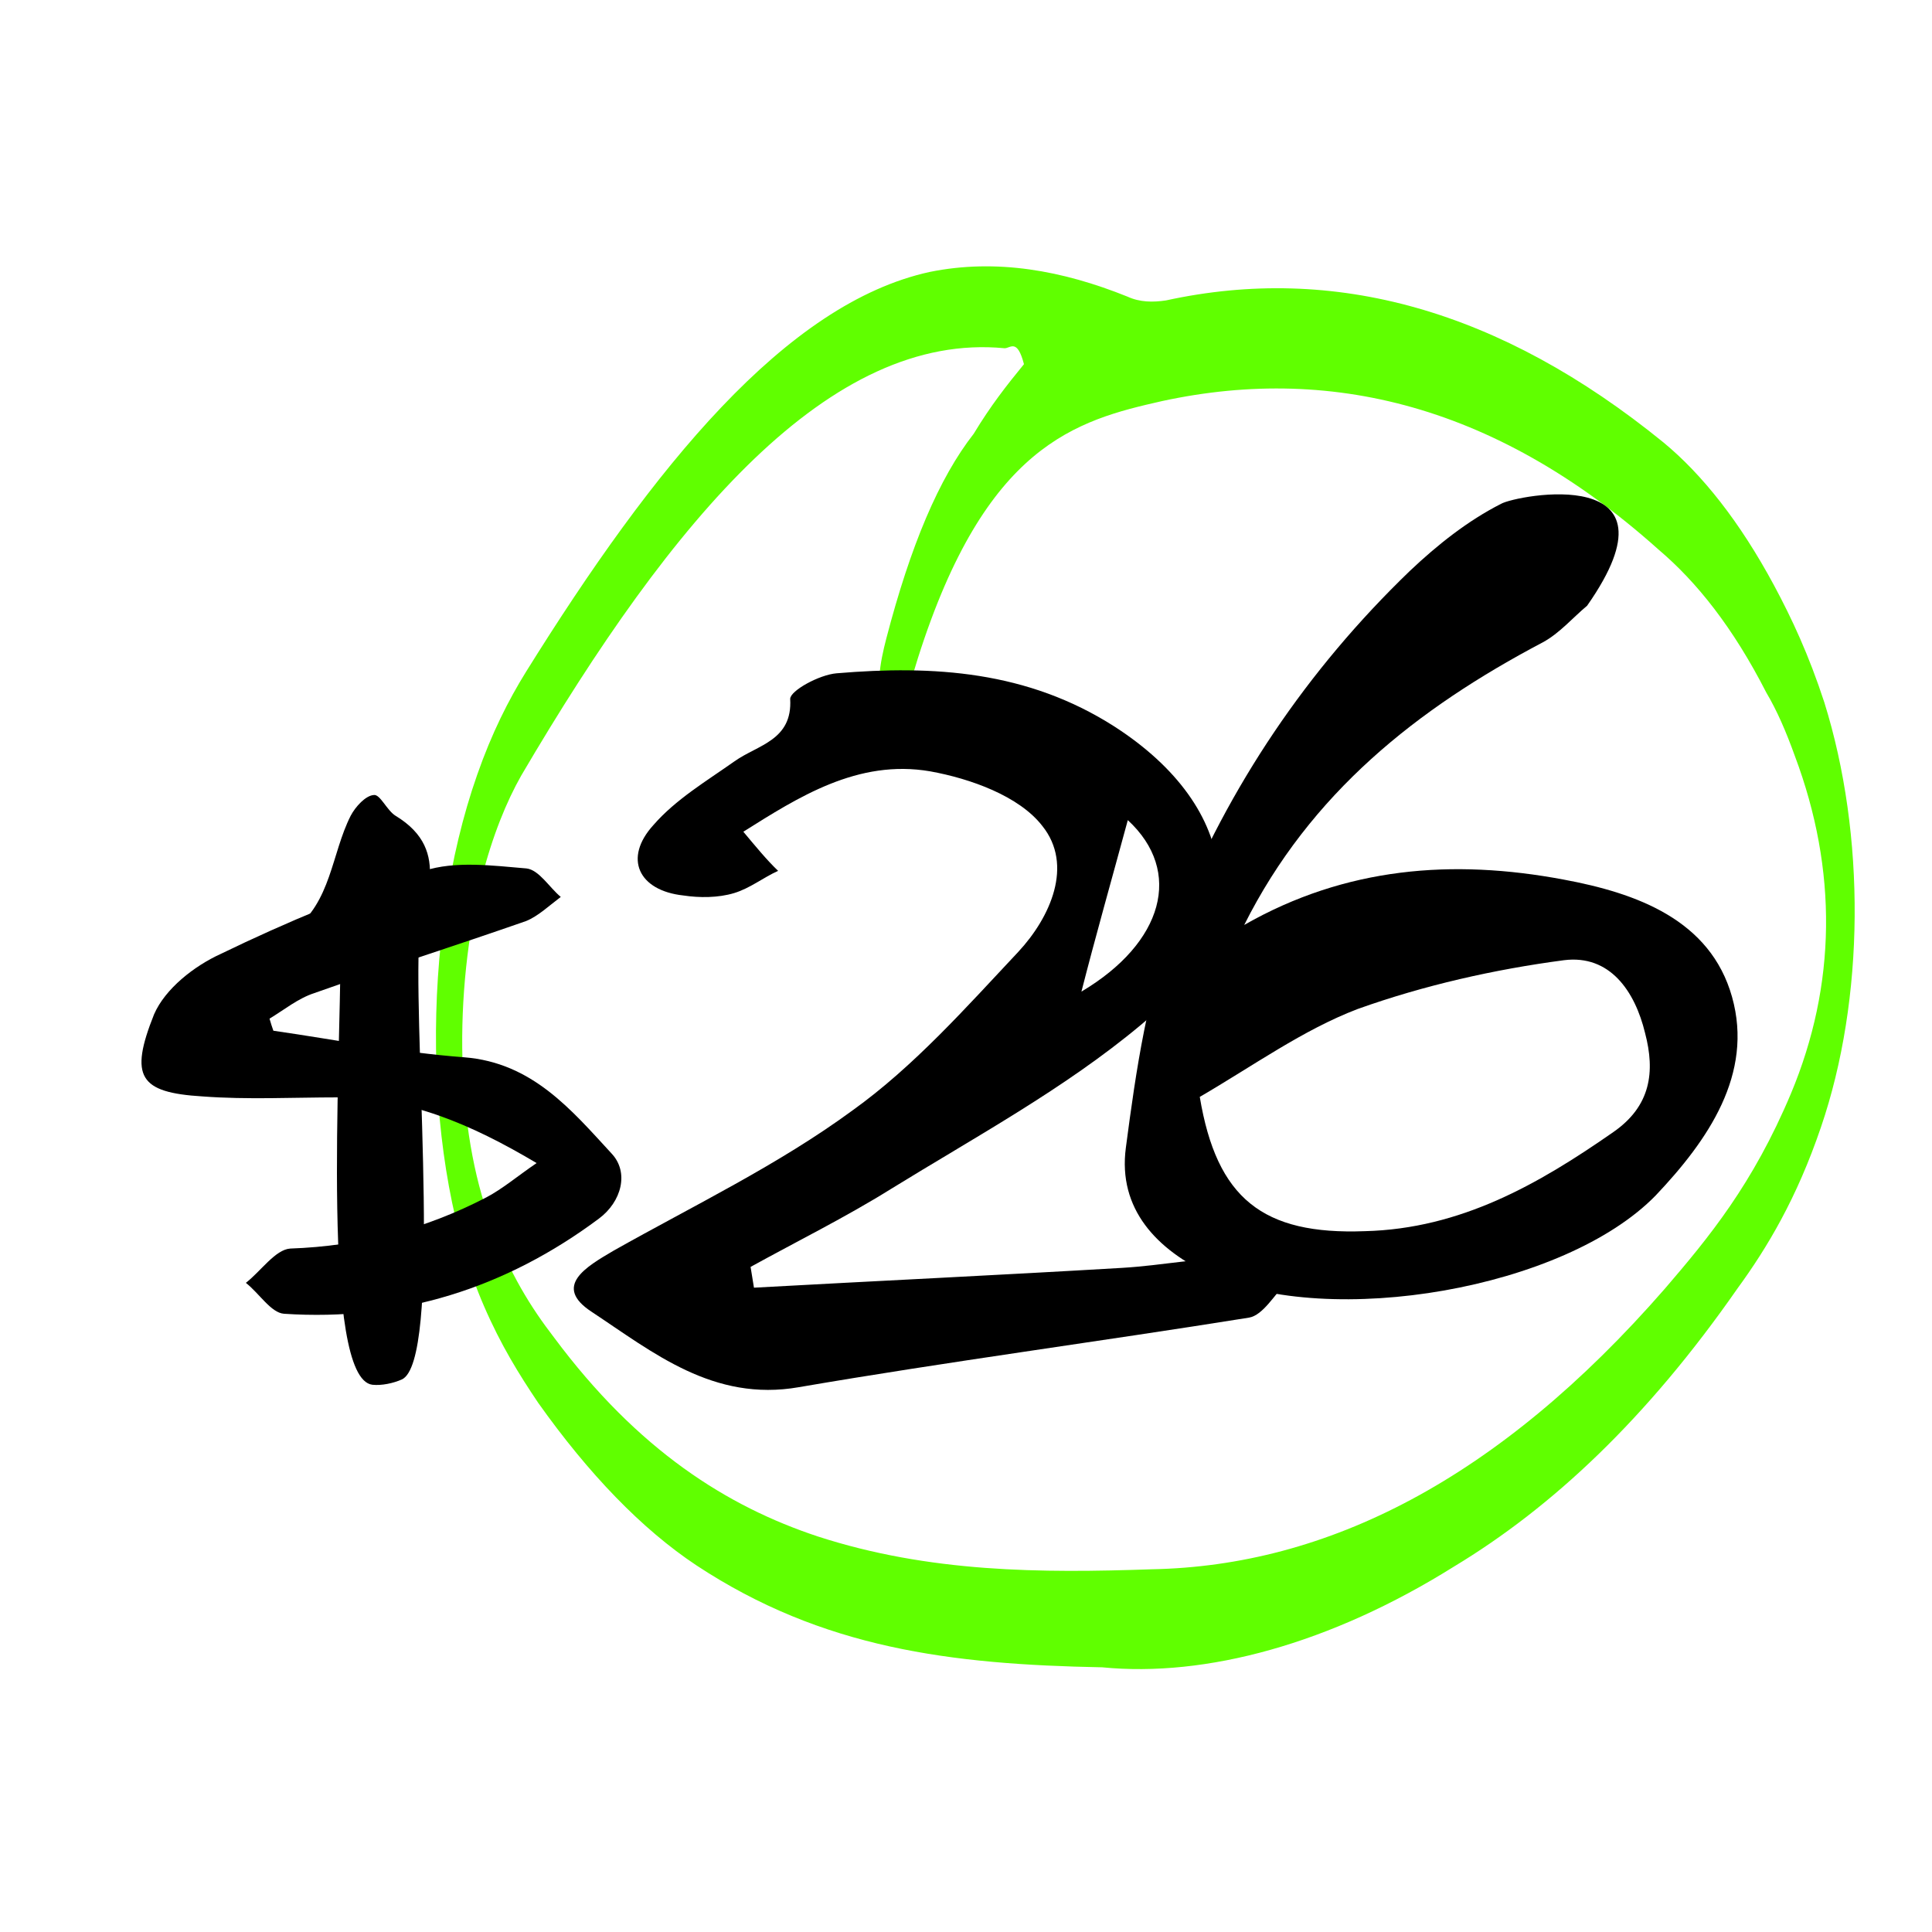
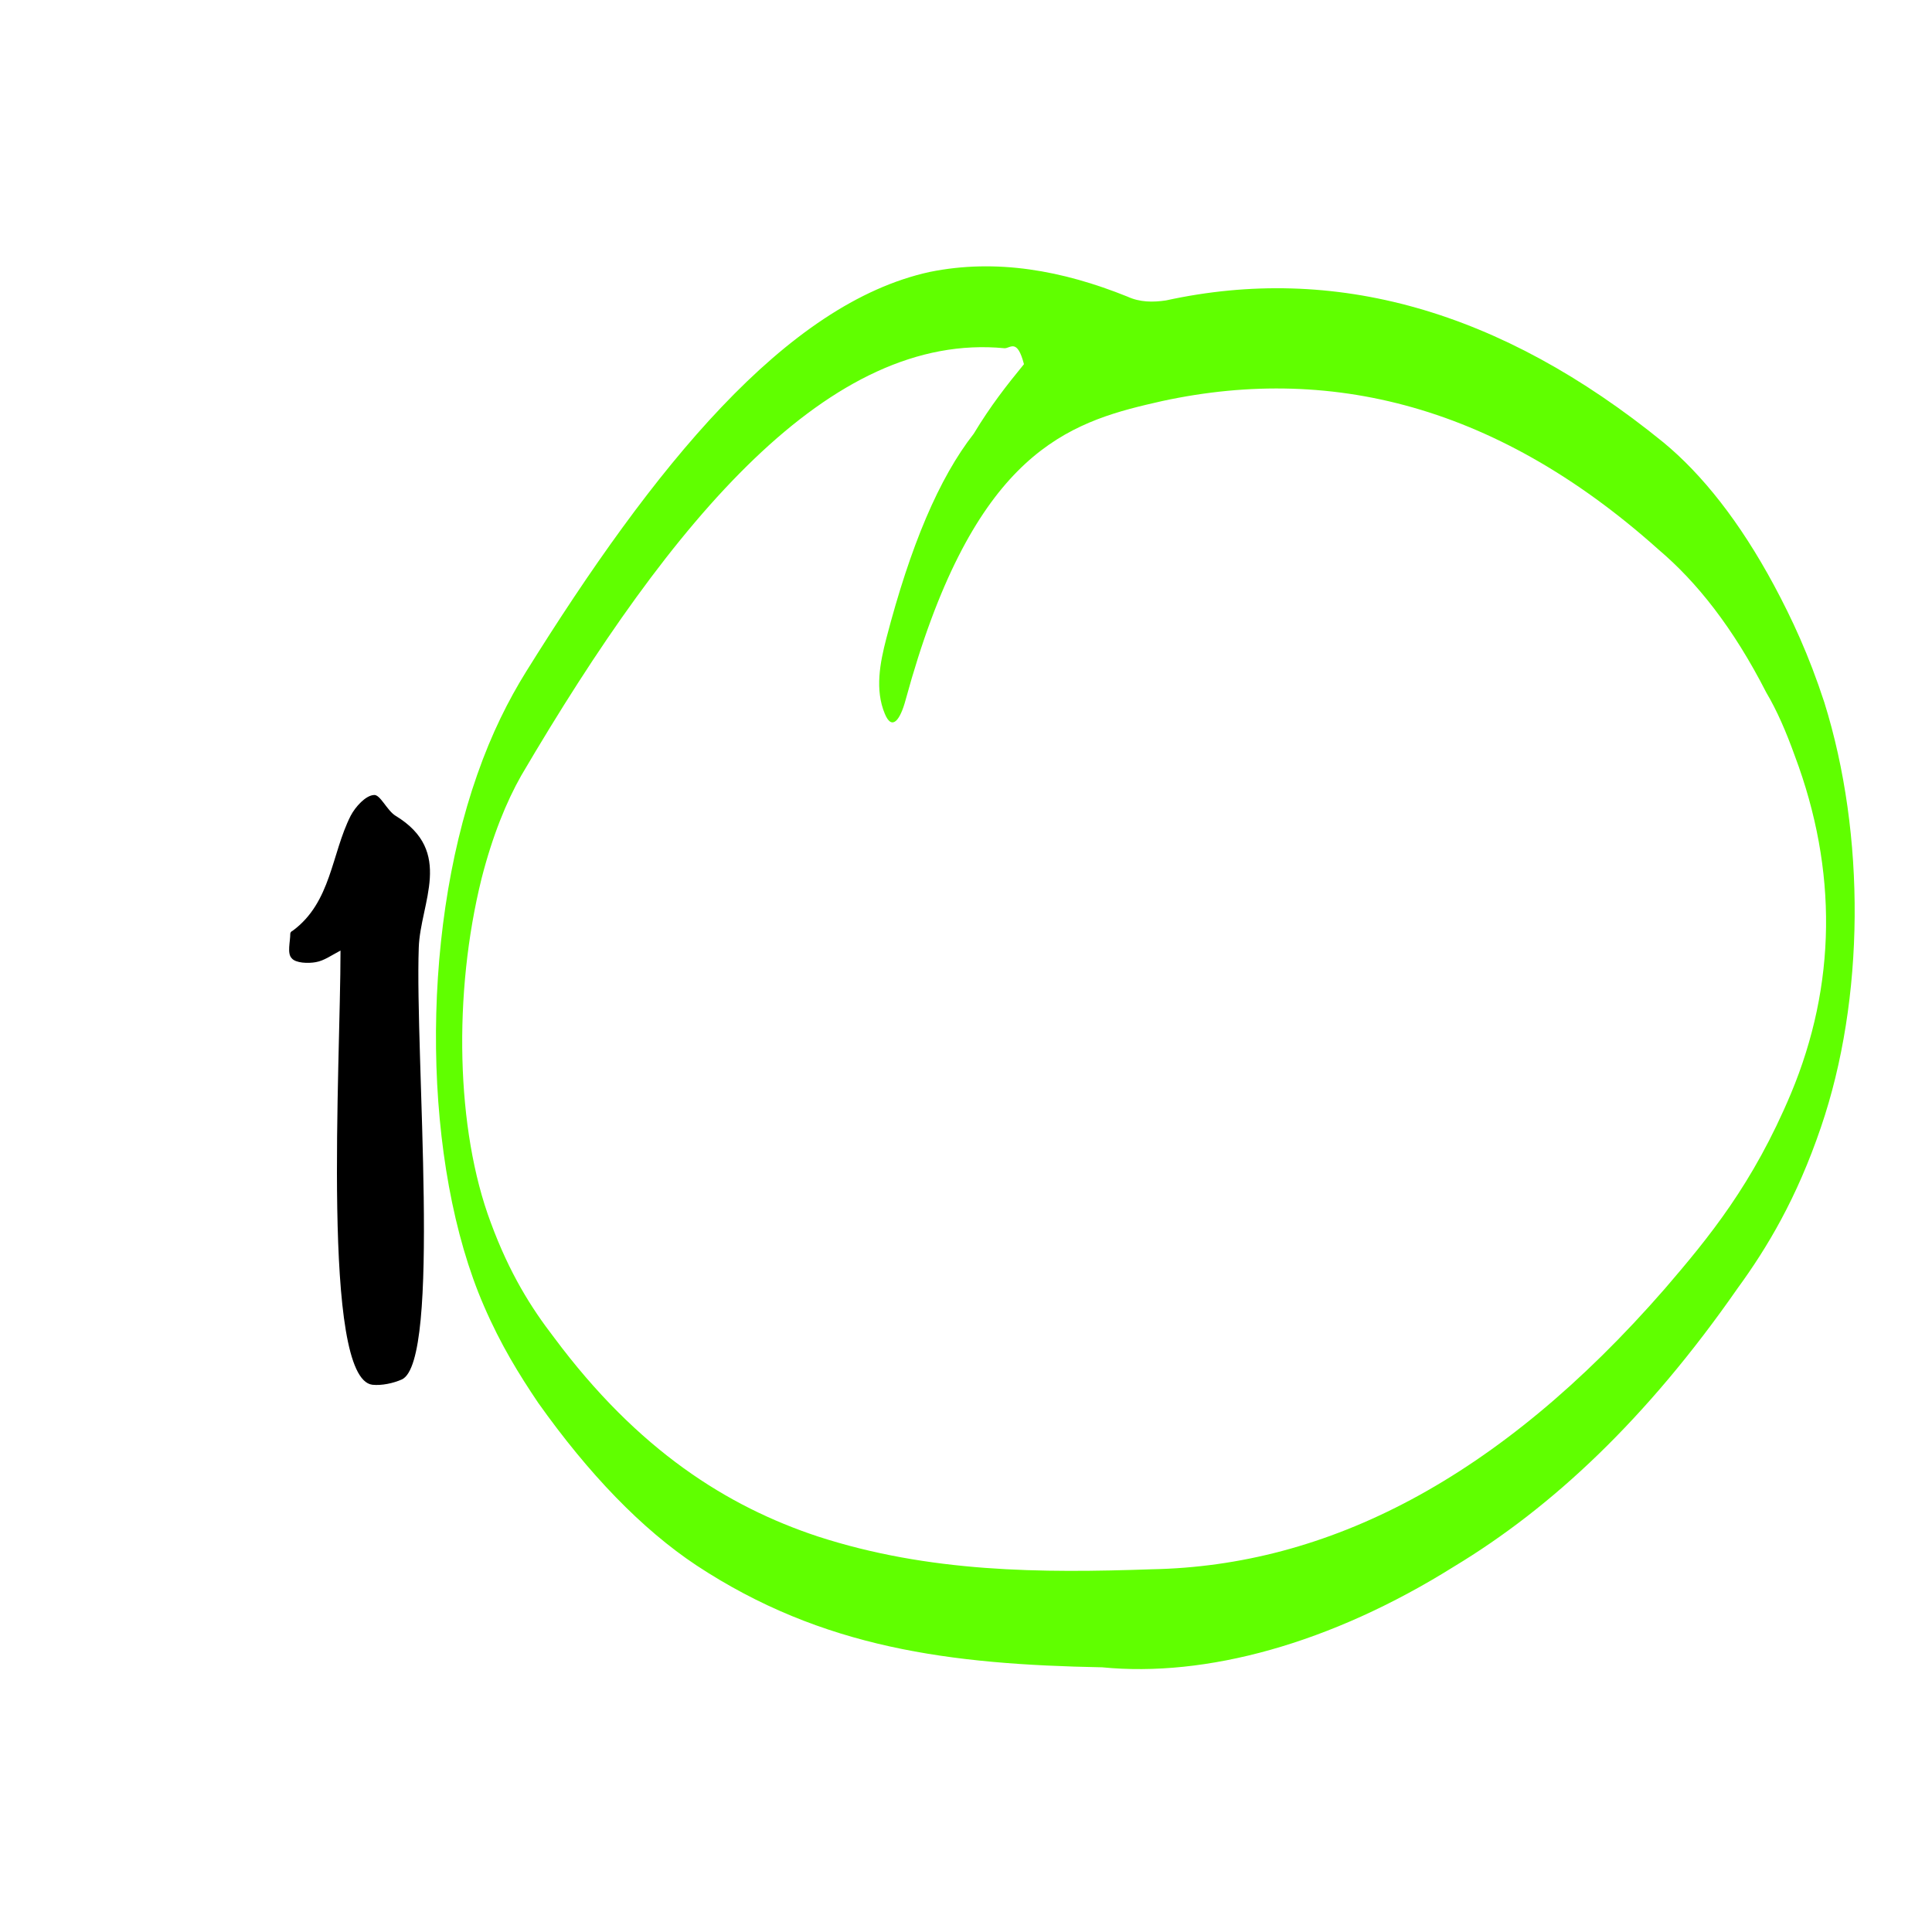
<svg xmlns="http://www.w3.org/2000/svg" version="1.1" id="Capa_1" x="0px" y="0px" viewBox="0 0 400 400" style="enable-background:new 0 0 400 400;" xml:space="preserve">
  <style type="text/css">
	.st0{fill:#60FF00;}
</style>
  <path class="st0" d="M228.2,345.2c-31.4-0.6-57.9-3.9-84-21.1c-11.3-7.5-22.3-18.9-32.8-33.7c-3.9-5.8-7.7-11.9-11.2-20  c-12.7-29.2-13.3-76.2-1.4-110c3-8.6,6.5-15.5,10.1-21.3c26.4-42.4,53.8-76.3,83.6-82.8c13.8-2.8,27.5-0.3,40.9,5.1  c2.6,1.2,5.3,1.2,8,0.8c34.8-7.6,69.2,1.9,103,29.4c8,6.6,15.8,16.4,22.9,29.6c3.7,6.9,7.2,14.4,10.4,24.2c8.6,27.5,8.4,61.4-0.7,88  c-5,14.7-11.1,24.9-17.3,33.4c-18.8,27-38.4,45.3-58.6,57.5C275.4,340.4,249.6,347.3,228.2,345.2z M212,75.4c-1.4-5.4-2.8-3.3-4-3.3  c-36.1-3.5-68.7,35-100.1,88.5c-3,5.3-5.9,12.3-8.2,21.3c-5.9,23.8-5.3,52,1.9,71.2c3.9,10.6,8.4,17.7,13.1,23.8  c17.4,23.4,35.9,35,54.6,41.2c23.1,7.5,46.2,7.6,69.2,6.8c36.2-0.7,71.7-18.5,106.2-58.1c9.1-10.6,18.2-21.6,26.1-40.4  c9.4-22.5,9.7-46.2,0.8-69.9c-1.8-5-3.7-9.4-5.9-13.1c-6.9-13.5-14.4-22.9-22.3-29.6c-34.5-30.9-70.2-38.8-106.1-30  c-18,4.3-36.4,12-49.8,61.1c-1.1,4.1-2.8,6.5-4.3,2.9c-2.1-5-1-10.6,0.3-15.6c5-19.2,10.9-33.2,18.1-42.4  C205.1,84,208.4,79.8,212,75.4z" />
-   <path d="M56.6,213.4c13.2,1.9,26.2,4.5,39.5,5.5c14.1,1.1,22.2,10.9,30.5,19.9c3.7,3.9,2.1,10-2.6,13.5  c-19.3,14.4-41.1,21.3-65.2,19.7c-2.7-0.2-5.1-4.2-7.9-6.4c3.1-2.4,6.1-6.9,9.2-7.1c14.4-0.5,27.9-4,40.6-10.6  c3.4-1.8,6.3-4.3,10.4-7.1c-13.8-8.2-26.5-13.5-41.1-13.6c-9.3,0-18.8,0.5-28.1-0.2c-13-0.8-15.2-4-10-17c2.3-5.3,8.3-10,13.8-12.5  c13.6-6.6,27.8-12.5,42.1-17.2c6.4-2.1,14.1-1.1,21.2-0.5c2.6,0.3,4.7,3.9,7.1,5.9c-2.4,1.8-4.7,4-7.2,5  c-14.6,5.1-29.4,9.8-43.8,14.9c-3.4,1.1-6.3,3.5-9.3,5.3C56.1,211.9,56.3,212.6,56.6,213.4z" />
  <path d="M70.5,196.8c-1.9,1-3.4,2.1-5.1,2.4c-1.6,0.3-4.2,0.2-5-0.8c-1-1-0.3-3.4-0.3-5.1c0-0.2,0.2-0.5,0.5-0.6  c8-5.9,8-15.9,12-23.8c1-1.9,3.1-4.2,4.8-4.3c1.3-0.2,2.7,3.2,4.5,4.3c12.2,7.4,5.1,18,4.8,27.3c-0.8,22.6,4.7,85.6-3.5,89.4  c-1.8,0.8-4.2,1.3-6.1,1.1C66.5,285.4,70.5,220.6,70.5,196.8z" />
-   <path d="M153.9,172.2c2.6,3.1,4.8,5.8,7.2,8.1c-3.1,1.4-5.8,3.6-9.1,4.6s-7.2,1-10.5,0.5c-9.3-1-12.5-7.7-6.2-14.6  c4.6-5.3,11-9.1,16.8-13.2c4.8-3.4,12-4.3,11.5-12.9c0-1.7,6-5,9.6-5.3c20.1-1.7,39.5-0.5,57.5,11c26.1,16.8,29.5,41.9,5.5,61.8  c-15.8,13.2-34.3,23.2-51.8,34c-9.3,5.8-19.4,10.8-29,16.1c0.2,1.4,0.5,2.9,0.7,4.3c25.4-1.4,50.8-2.6,76.2-4.1  c8.4-0.5,16.5-2.2,24.9-2.2c3.1,0,6,3.4,9.1,5.3c-2.4,2.4-4.8,6.7-7.7,7.2c-31.2,5-62.3,9.1-93.2,14.4c-17.7,3.1-30.2-7.2-42.9-15.6  c-8.1-5.3-1.2-9.3,4.6-12.7c16.5-9.3,34-17.7,49.4-29c12.7-9.1,23.5-21.3,34.3-32.8c6.7-7.2,11.5-18,5-26.1  c-4.8-6.2-14.9-9.8-23.2-11.3C177.6,157.1,165.2,165.1,153.9,172.2z M223.9,205.3c17-10.1,21.1-24.9,9.6-35.5  C230.3,181.6,226.7,194.3,223.9,205.3z" />
-   <path d="M328.6,125.4c-3.1,2.6-5.7,5.7-9.2,7.6c-26,13.7-48.1,31.2-61.8,58.5c21-12,43.2-13.7,66.1-9.4c15.1,2.8,30.4,8.3,34.9,24.3  s-5,29.7-15.8,41.1c-18.9,19.4-67.3,27.6-92,16.5c-11.3-5.2-19.4-13.7-17.7-26.4c2.1-16,4.5-32.6,10.4-47.7  c10.9-27.1,27.1-51.2,48.4-71.7c5.7-5.4,12-10.4,18.9-13.9C314,102.5,349.4,95.7,328.6,125.4z M248.4,227.1  c3.5,21,13,28.6,34.2,27.8c19.8-0.5,35.9-9.7,51.4-20.5c7.8-5.4,8.7-12.5,6.6-20.5c-2.1-8.7-7.3-16.3-16.8-15.1  c-14.4,1.9-29,5.2-42.7,10.1C269.8,213.2,259.4,220.7,248.4,227.1z" />
</svg>